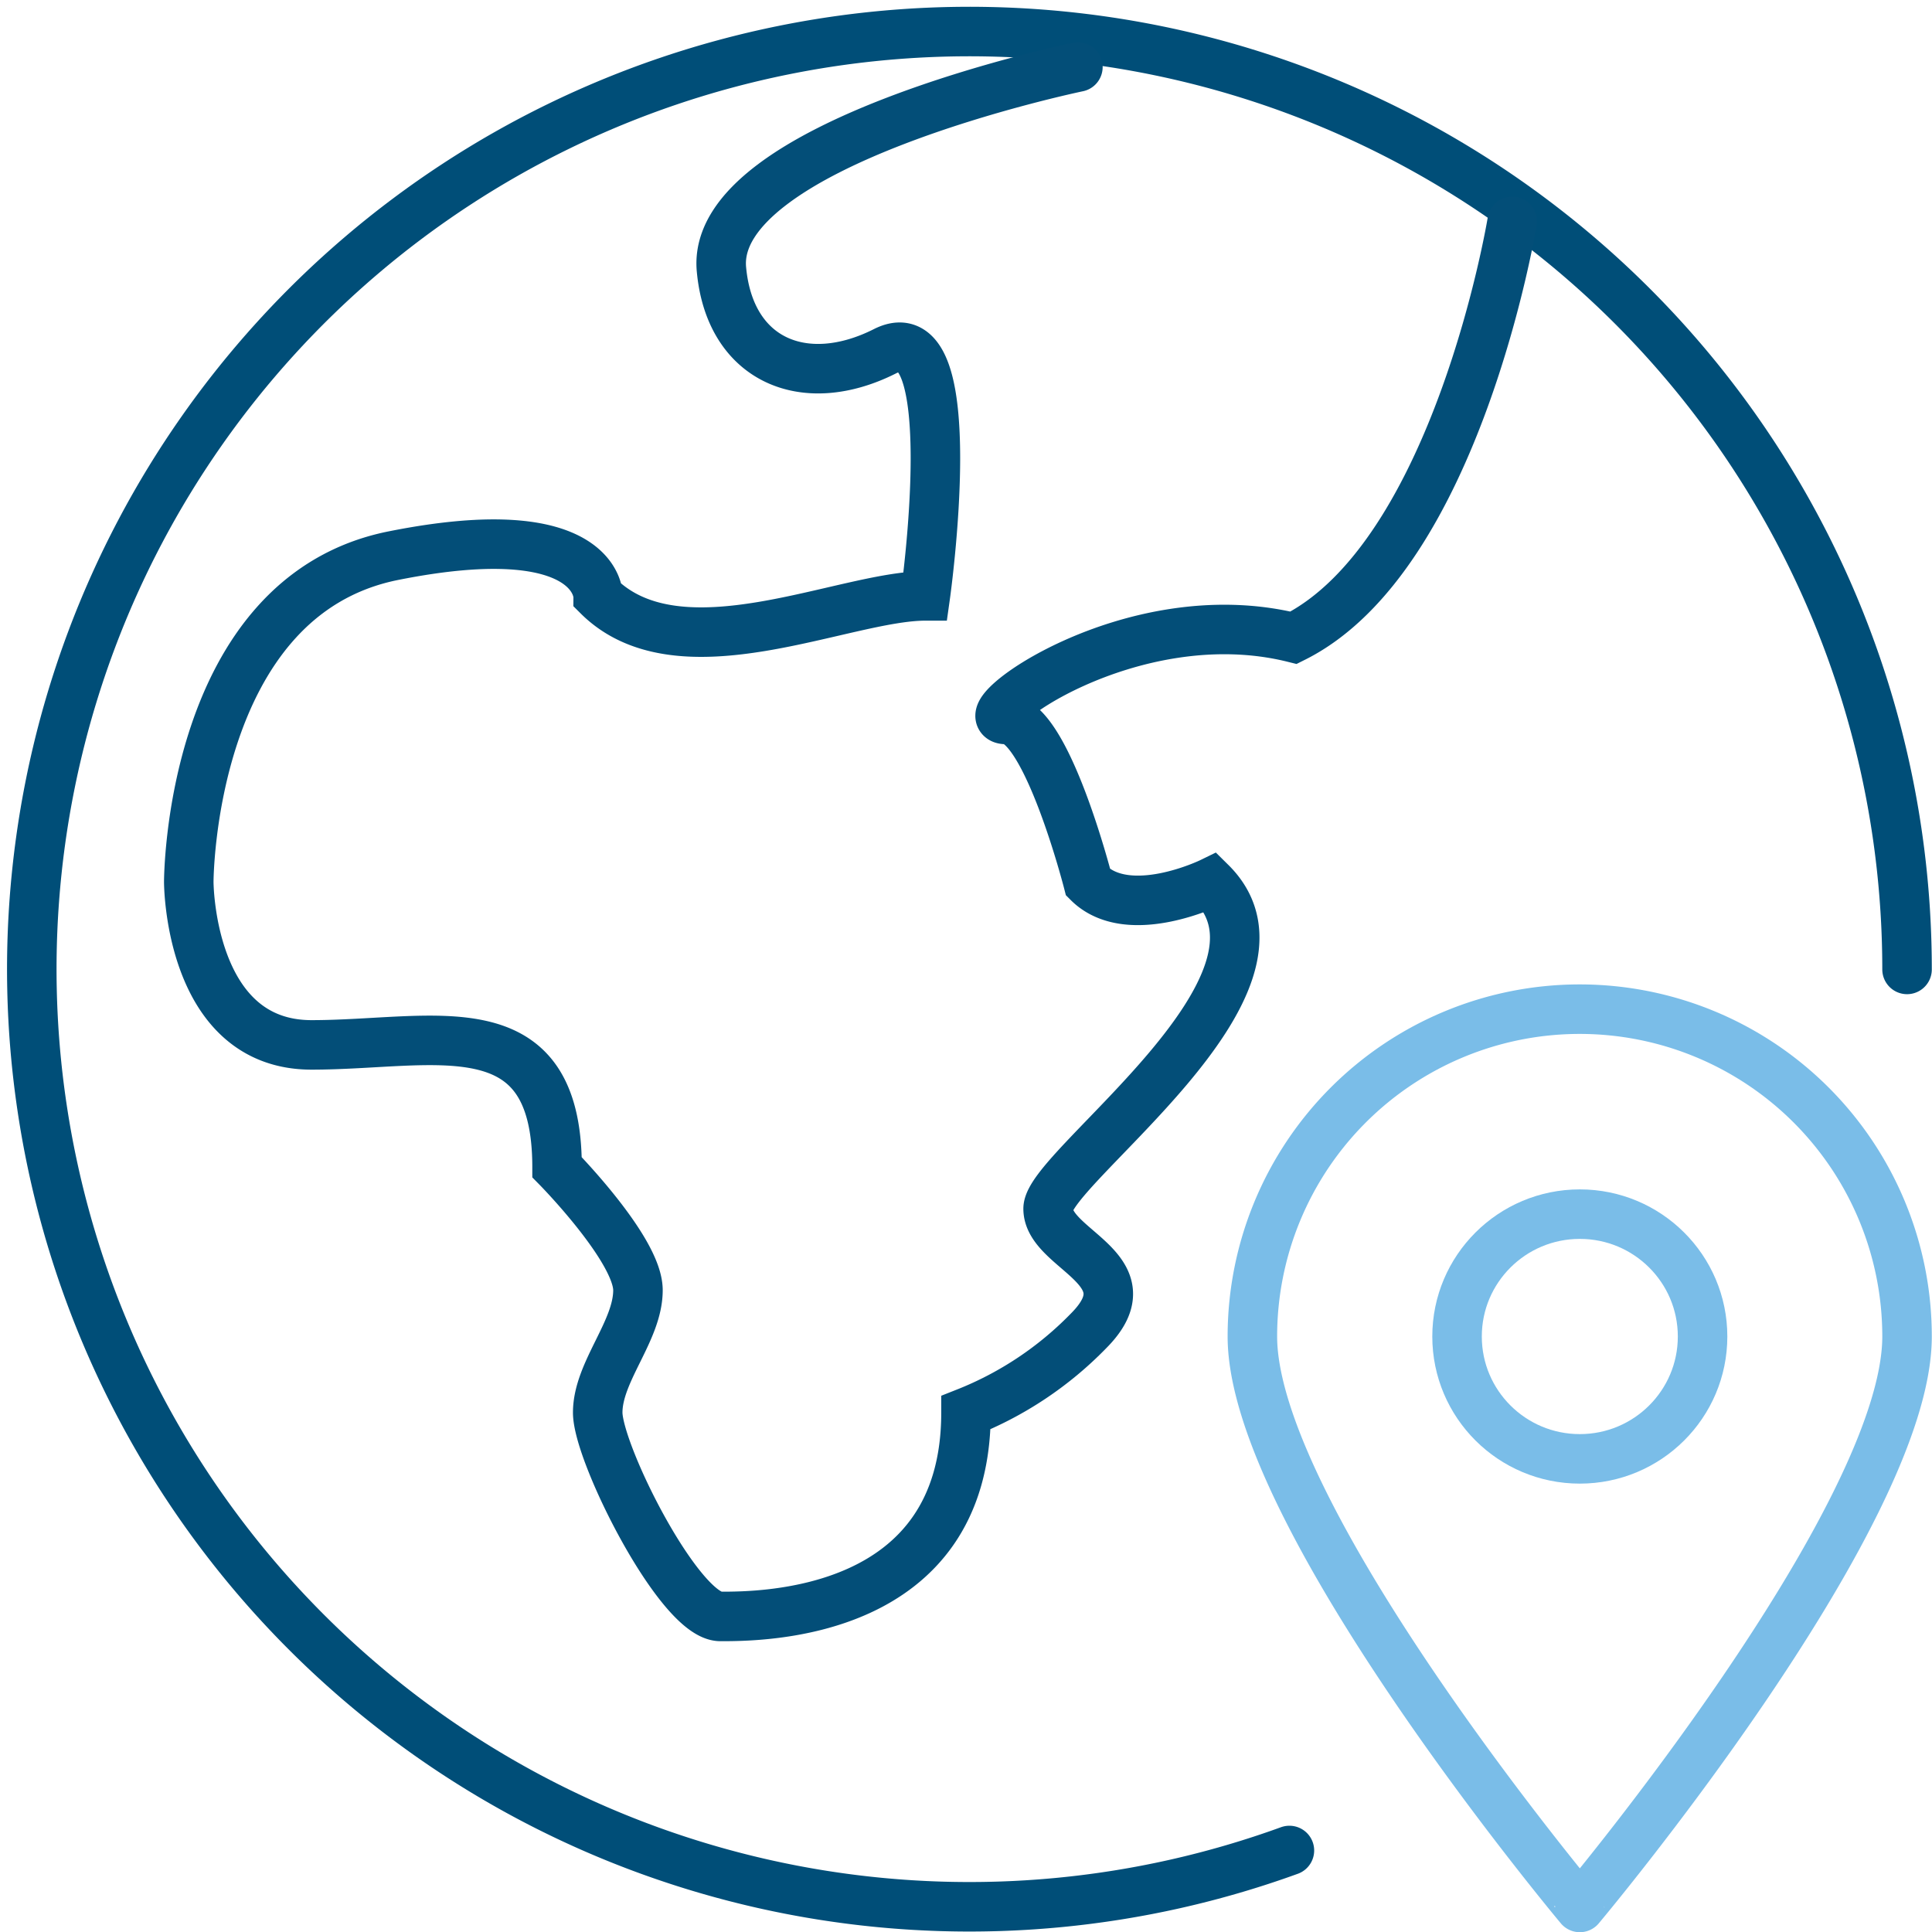
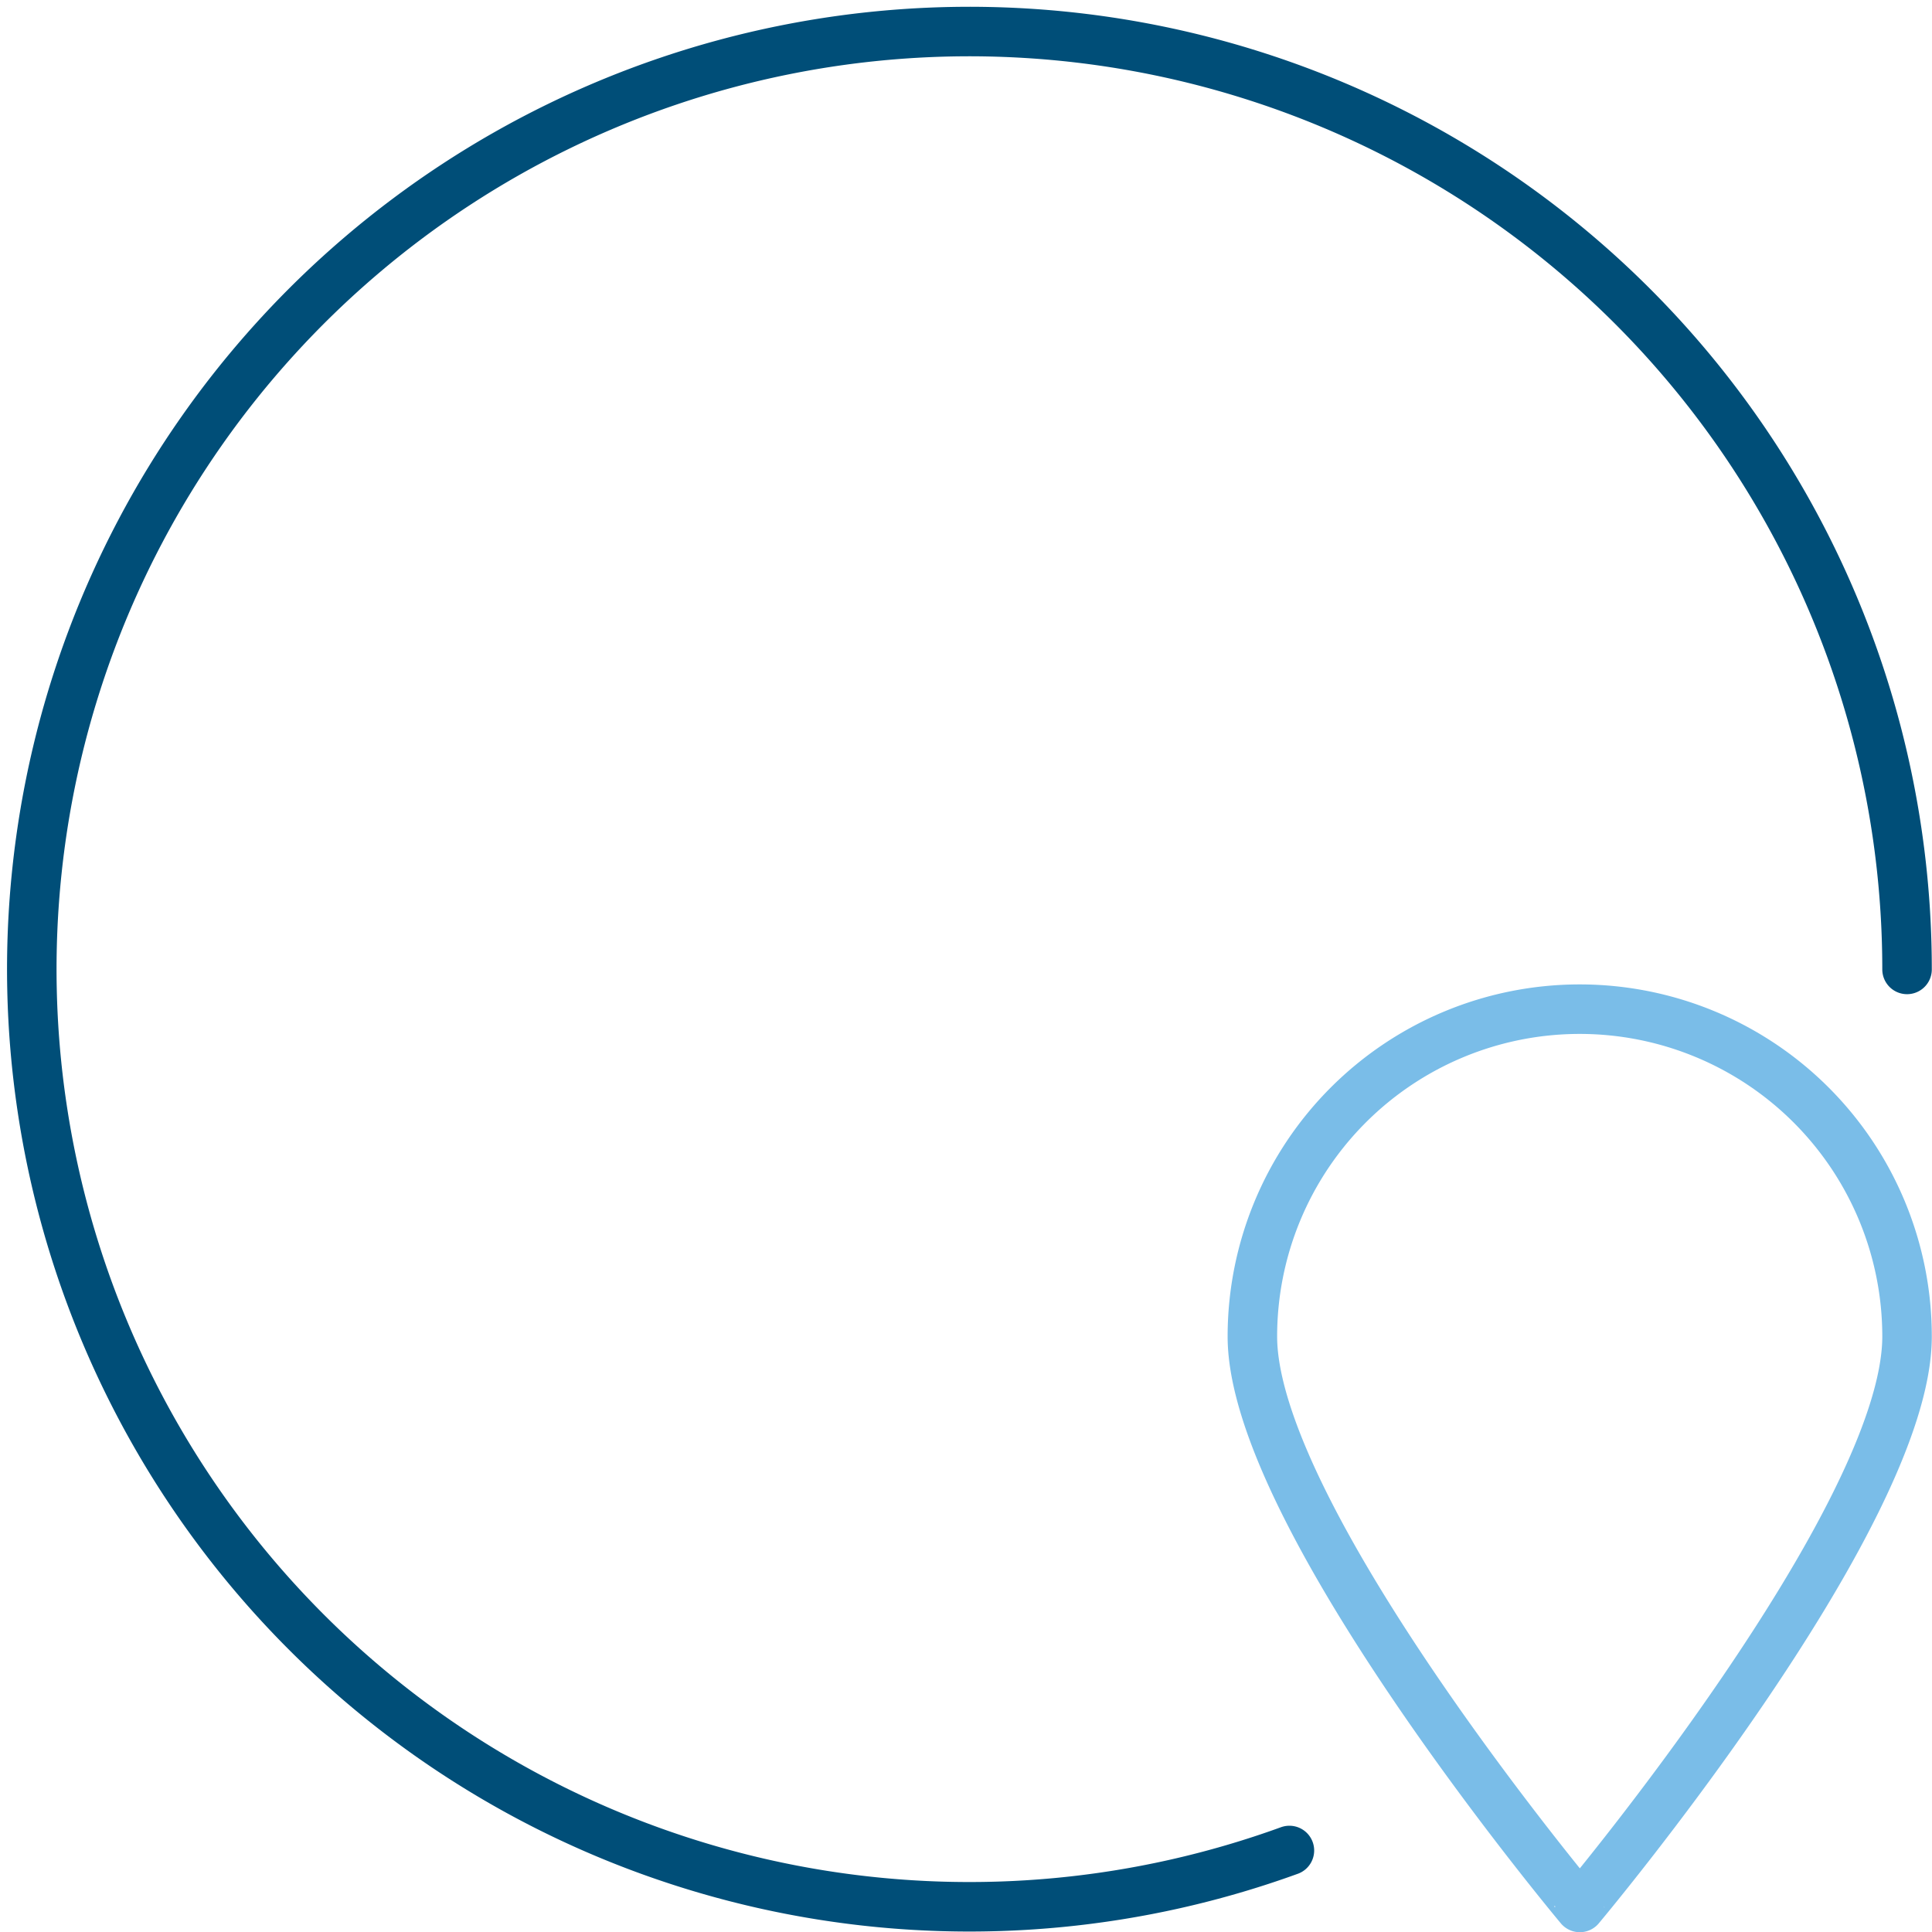
<svg xmlns="http://www.w3.org/2000/svg" viewBox="0 0 96 96">
  <defs>
    <style>.\31 794cd9b-9ef5-4096-94e4-00d7e5077842,.\33 fdd2a41-8699-44b6-b06e-d9449a6eae37,.ff5fa309-b73c-4abd-a420-0667dcedca0f{fill:none;stroke-linecap:round;stroke-width:2.46px;}.ff5fa309-b73c-4abd-a420-0667dcedca0f{stroke:#7abde8;}.\31 794cd9b-9ef5-4096-94e4-00d7e5077842,.ff5fa309-b73c-4abd-a420-0667dcedca0f{stroke-linejoin:round;}.\31 794cd9b-9ef5-4096-94e4-00d7e5077842{stroke:#004e78;}.\33 fdd2a41-8699-44b6-b06e-d9449a6eae37{stroke:#034e78;stroke-miterlimit:10;}</style>
  </defs>
  <title>globe-waypoint</title>
  <g id="6da0b818-f5c2-4c0d-ac07-fad5f014264f" data-name="Highlight">
    <path class="ff5fa309-b73c-4abd-a420-0667dcedca0f" d="M94.76,66.41c0,9-16.26,28.37-16.26,28.37S62.23,75.36,62.23,66.41a16.26,16.26,0,0,1,32.53,0Z" />
-     <ellipse class="ff5fa309-b73c-4abd-a420-0667dcedca0f" cx="78.5" cy="66.41" rx="6.1" ry="6.08" />
  </g>
  <g id="f084f624-a45e-40f8-bdf3-6c05d395619f" data-name="Base">
    <path class="1794cd9b-9ef5-4096-94e4-00d7e5077842" d="M64.07,91.95A46.59,46.59,0,1,1,94.76,48.17" />
-     <path class="3fdd2a41-8699-44b6-b06e-d9449a6eae37" d="M75.14,11S72.41,27.64,64.28,31.69C56.15,29.67,48,35.75,50,35.75s4.07,8.1,4.07,8.1c2,2,6.1,0,6.1,0C65.3,48.92,52.08,58,52.08,60.06s5.08,3,2,6.08A17.45,17.45,0,0,1,48,70.19c0,10.13-10.17,10.13-12.2,10.13s-6.1-8.1-6.1-10.13,2-4.05,2-6.08S27.68,58,27.68,58c0-8.1-6.1-6.08-12.2-6.08s-6.1-8.1-6.1-8.1,0-14.18,10.17-16.21,10.17,2,10.17,2c4.07,4.05,12.2,0,16.26,0,0,0,2-14.18-2-12.16s-7.71.46-8.13-4.05C35.23,7.13,53.56,3.33,53.56,3.33" />
  </g>
</svg>